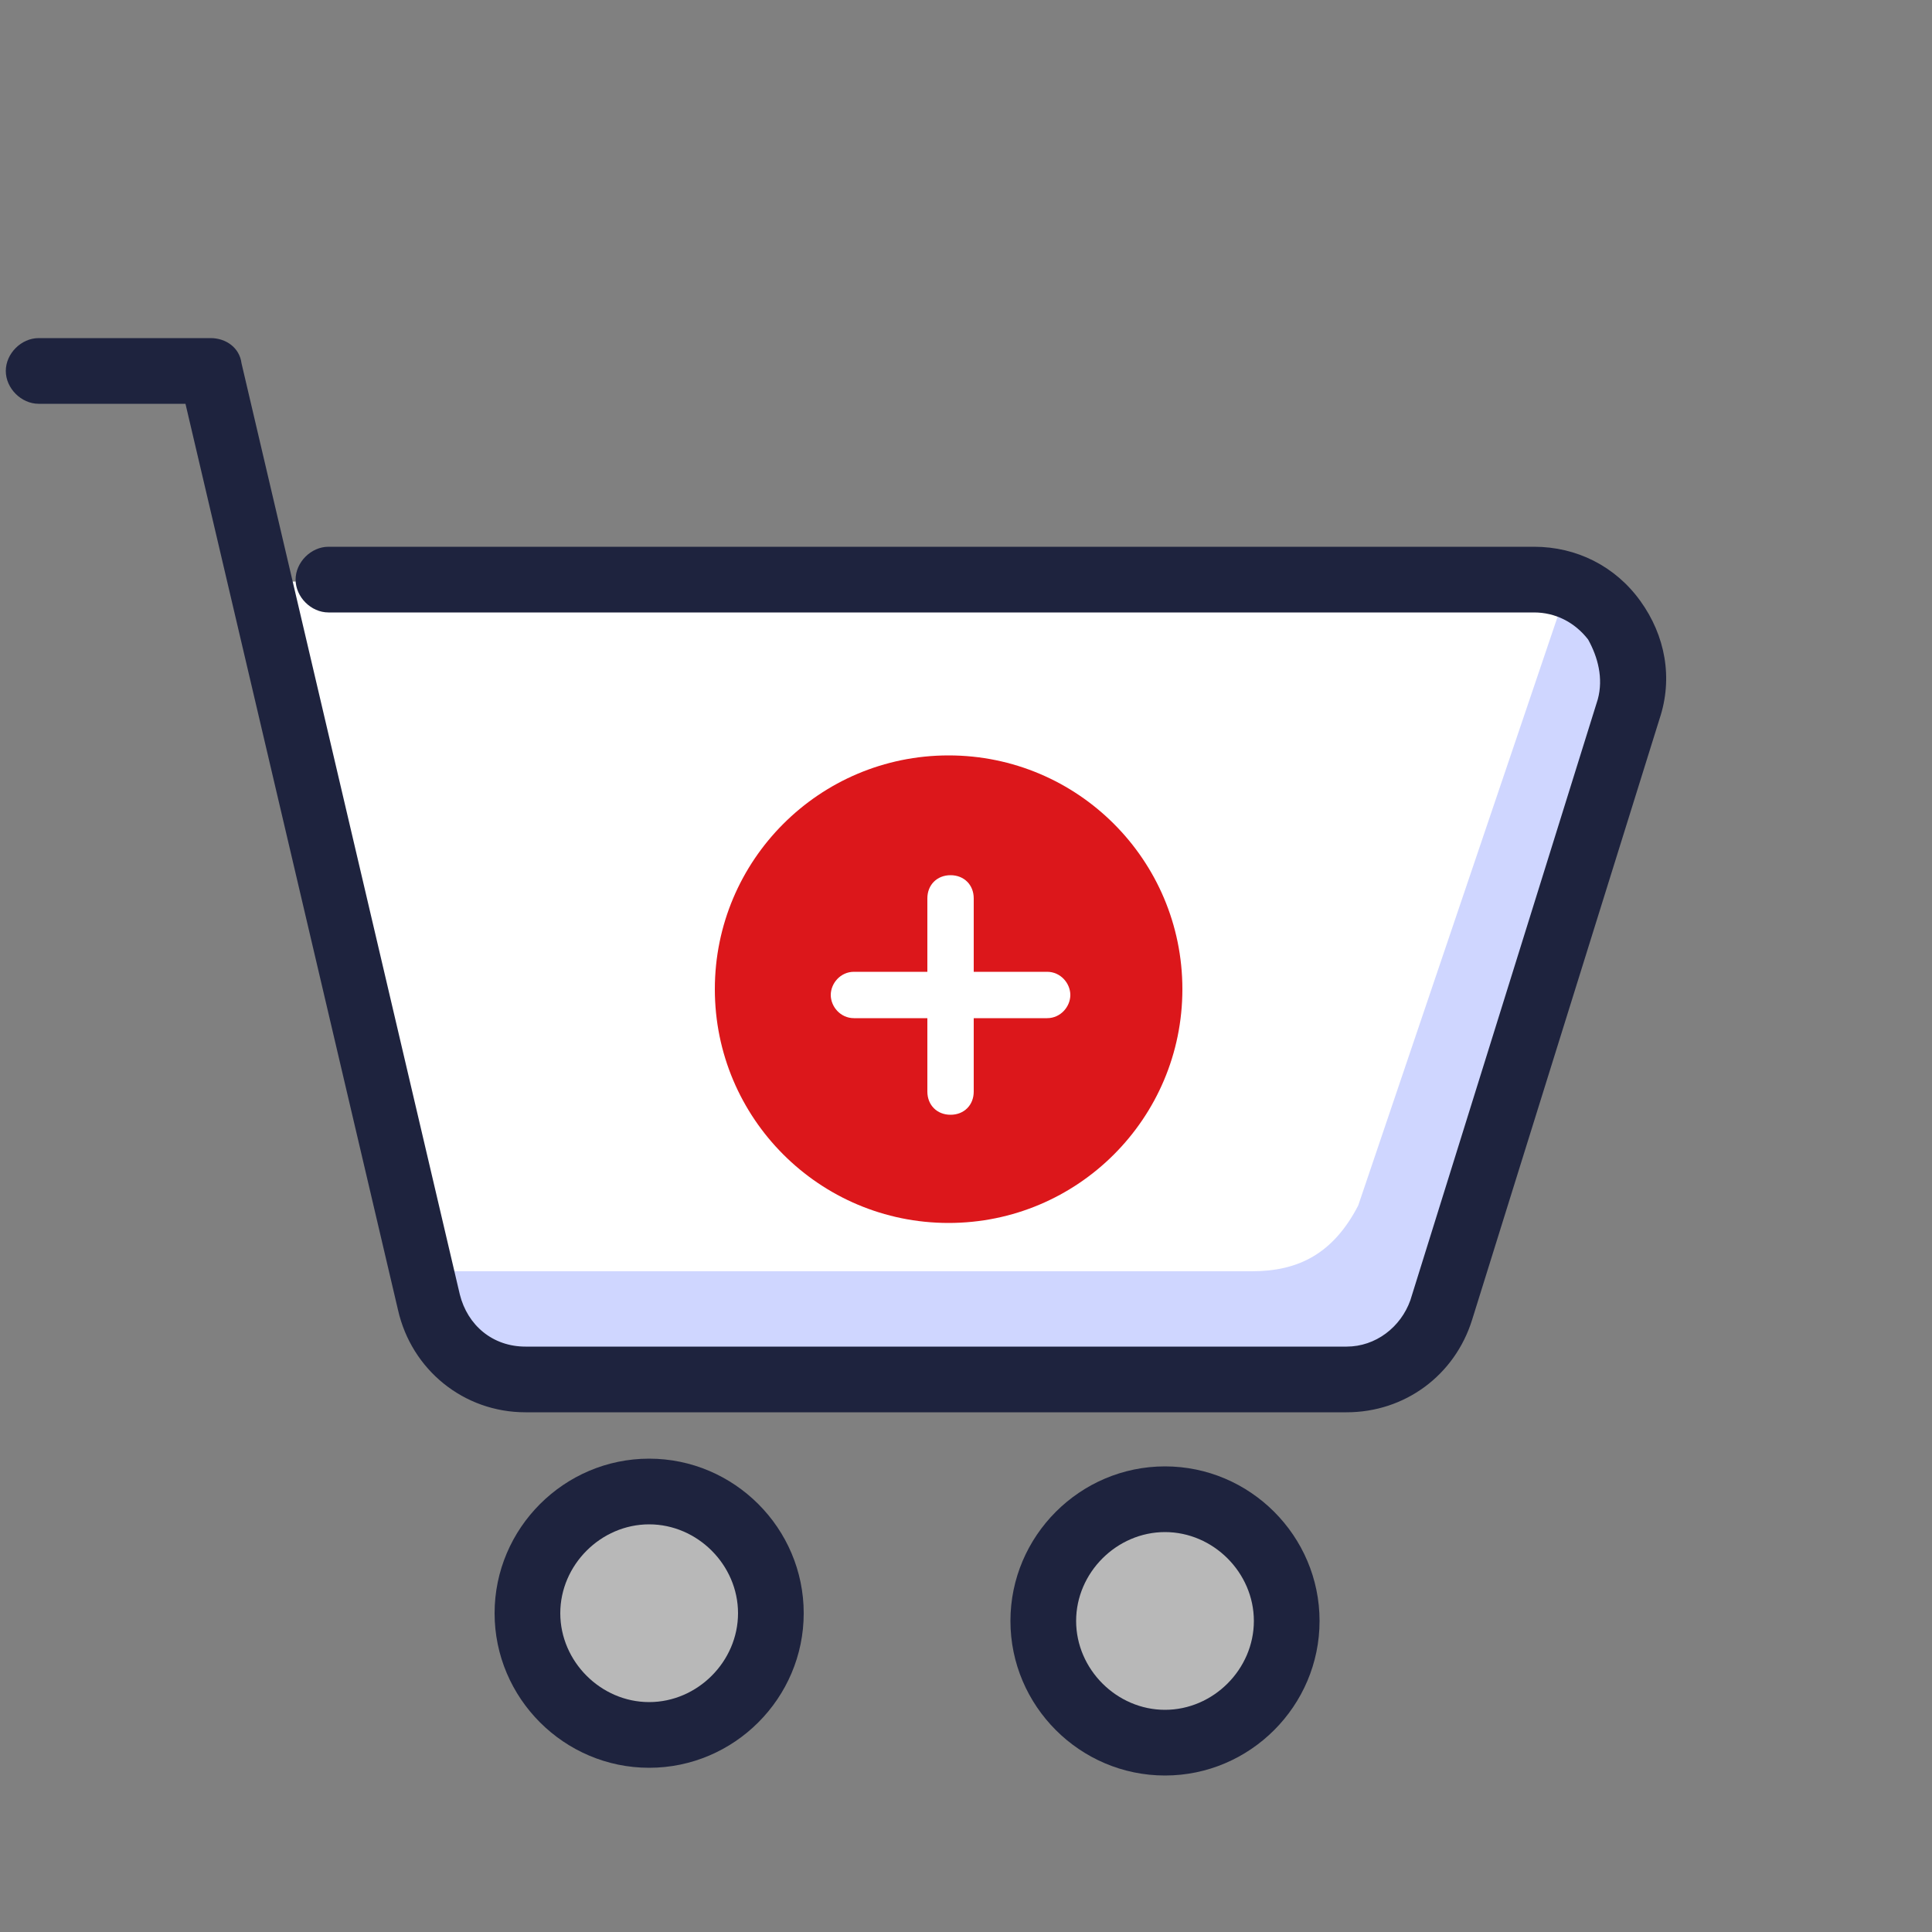
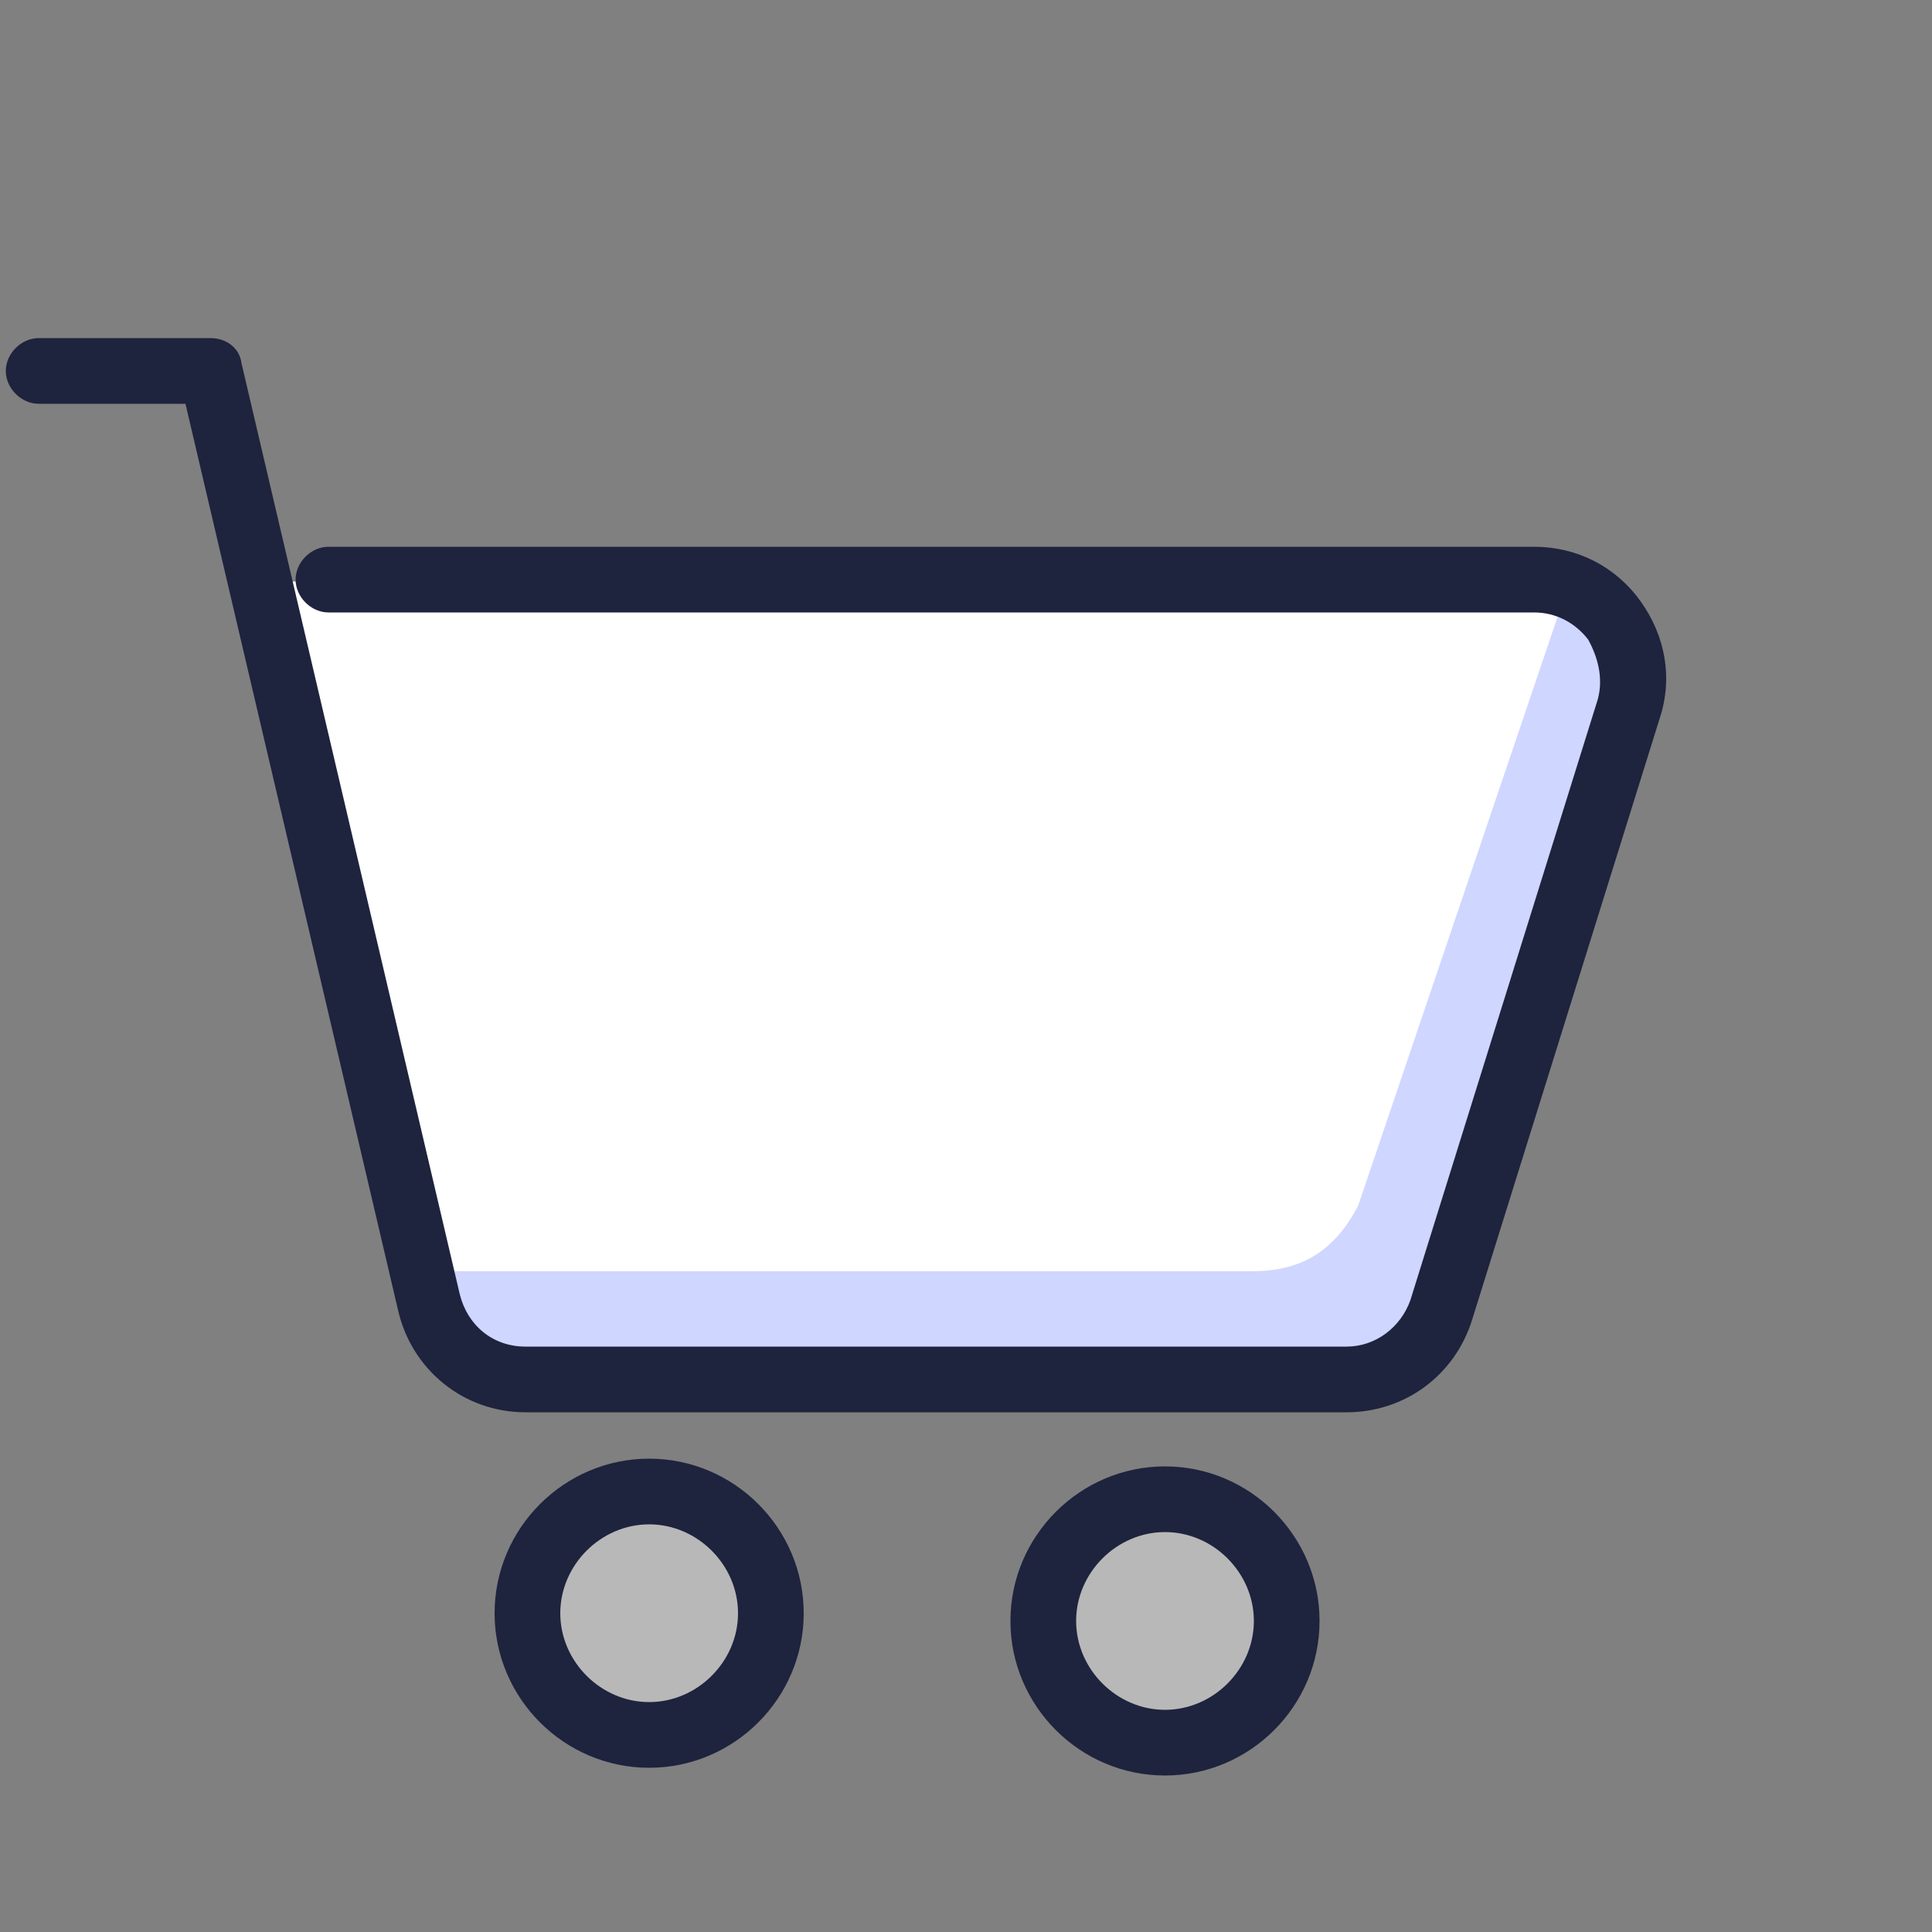
<svg xmlns="http://www.w3.org/2000/svg" version="1.1" viewBox="0 0 100 100">
  <rect x="0" y="0" width="100" height="100" fill="#808080" stroke="none" />
  <defs>
    <style>
      .cls-1 {
        fill: #cfd6ff;
      }

      .cls-2 {
        fill: #fff;
      }

      .cls-3 {
        fill: #b8b8b8;
      }

      .cls-4 {
        fill: #1e233e;
      }

      .cls-5 {
        fill: #dc171b;
      }
    </style>
  </defs>
  <g>
    <g id="Calque_1">
      <g id="Calque_1-2" data-name="Calque_1">
        <path class="cls-2" d="M13.1,30.1h66.6s6.4.3,4.9,6.9l-10.6,31.3c-1.3,2.5-3.1,3.4-5.5,3.4H27.6c-2,0-5.8-4.1-5.8-5.6S13,30.1,13,30.1h.1Z" />
        <path class="cls-1" d="M80.9,30.3c0,.3,0,.5,0,.8l-10.6,31.3c-1.3,2.5-3.1,3.4-5.5,3.4H23.7c-.6,0-1.3-.4-2-.9.1.6.2,1,.2,1.2,0,1.6,3.8,5.6,5.8,5.6h40.9c2.4,0,4.2-.8,5.5-3.4l10.6-31.3c1-4.8-2.1-6.3-3.8-6.7h0Z" />
        <circle class="cls-3" cx="33.6" cy="83.2" r="5.9" />
        <circle class="cls-3" cx="59.8" cy="83.2" r="5.9" />
        <g>
          <path class="cls-4" d="M69.7,73.1H27.2c-3.2,0-5.9-2.2-6.6-5.3L9.6,20.9H2c-.9,0-1.7-.8-1.7-1.7s.8-1.7,1.7-1.7h8.9c.8,0,1.5.5,1.6,1.3l11.3,48.2c.4,1.6,1.7,2.7,3.4,2.7h42.5c1.5,0,2.8-1,3.3-2.4l9.7-31.1c.3-1.1,0-2.2-.5-3.1-.7-.9-1.7-1.4-2.8-1.4H17c-.9,0-1.7-.8-1.7-1.7s.8-1.7,1.7-1.7h62.4c2.2,0,4.2,1,5.5,2.8,1.3,1.8,1.7,4,1,6.1l-9.7,31.1c-.9,2.9-3.5,4.8-6.5,4.8Z" />
          <path class="cls-4" d="M33.6,91.5c-4.4,0-8-3.6-8-8s3.6-8,8-8,8,3.6,8,8-3.6,8-8,8ZM33.6,78.9c-2.5,0-4.6,2.1-4.6,4.6s2.1,4.6,4.6,4.6,4.6-2.1,4.6-4.6-2.1-4.6-4.6-4.6Z" />
          <path class="cls-4" d="M60.3,91.9c-4.4,0-8-3.6-8-8s3.6-8,8-8,8,3.6,8,8-3.6,8-8,8ZM60.3,79.3c-2.5,0-4.6,2.1-4.6,4.6s2.1,4.6,4.6,4.6,4.6-2.1,4.6-4.6-2.1-4.6-4.6-4.6Z" />
-           <circle class="cls-5" cx="49.1" cy="51.2" r="12.1" />
          <path class="cls-2" d="M49.2,57.7c-.7,0-1.2-.5-1.2-1.2v-10c0-.7.5-1.2,1.2-1.2s1.2.5,1.2,1.2v10c0,.7-.5,1.2-1.2,1.2Z" />
-           <path class="cls-2" d="M54.2,52.7h-10c-.7,0-1.2-.6-1.2-1.2s.5-1.2,1.2-1.2h10c.7,0,1.2.6,1.2,1.2s-.5,1.2-1.2,1.2Z" />
        </g>
      </g>
    </g>
  </g>
</svg>